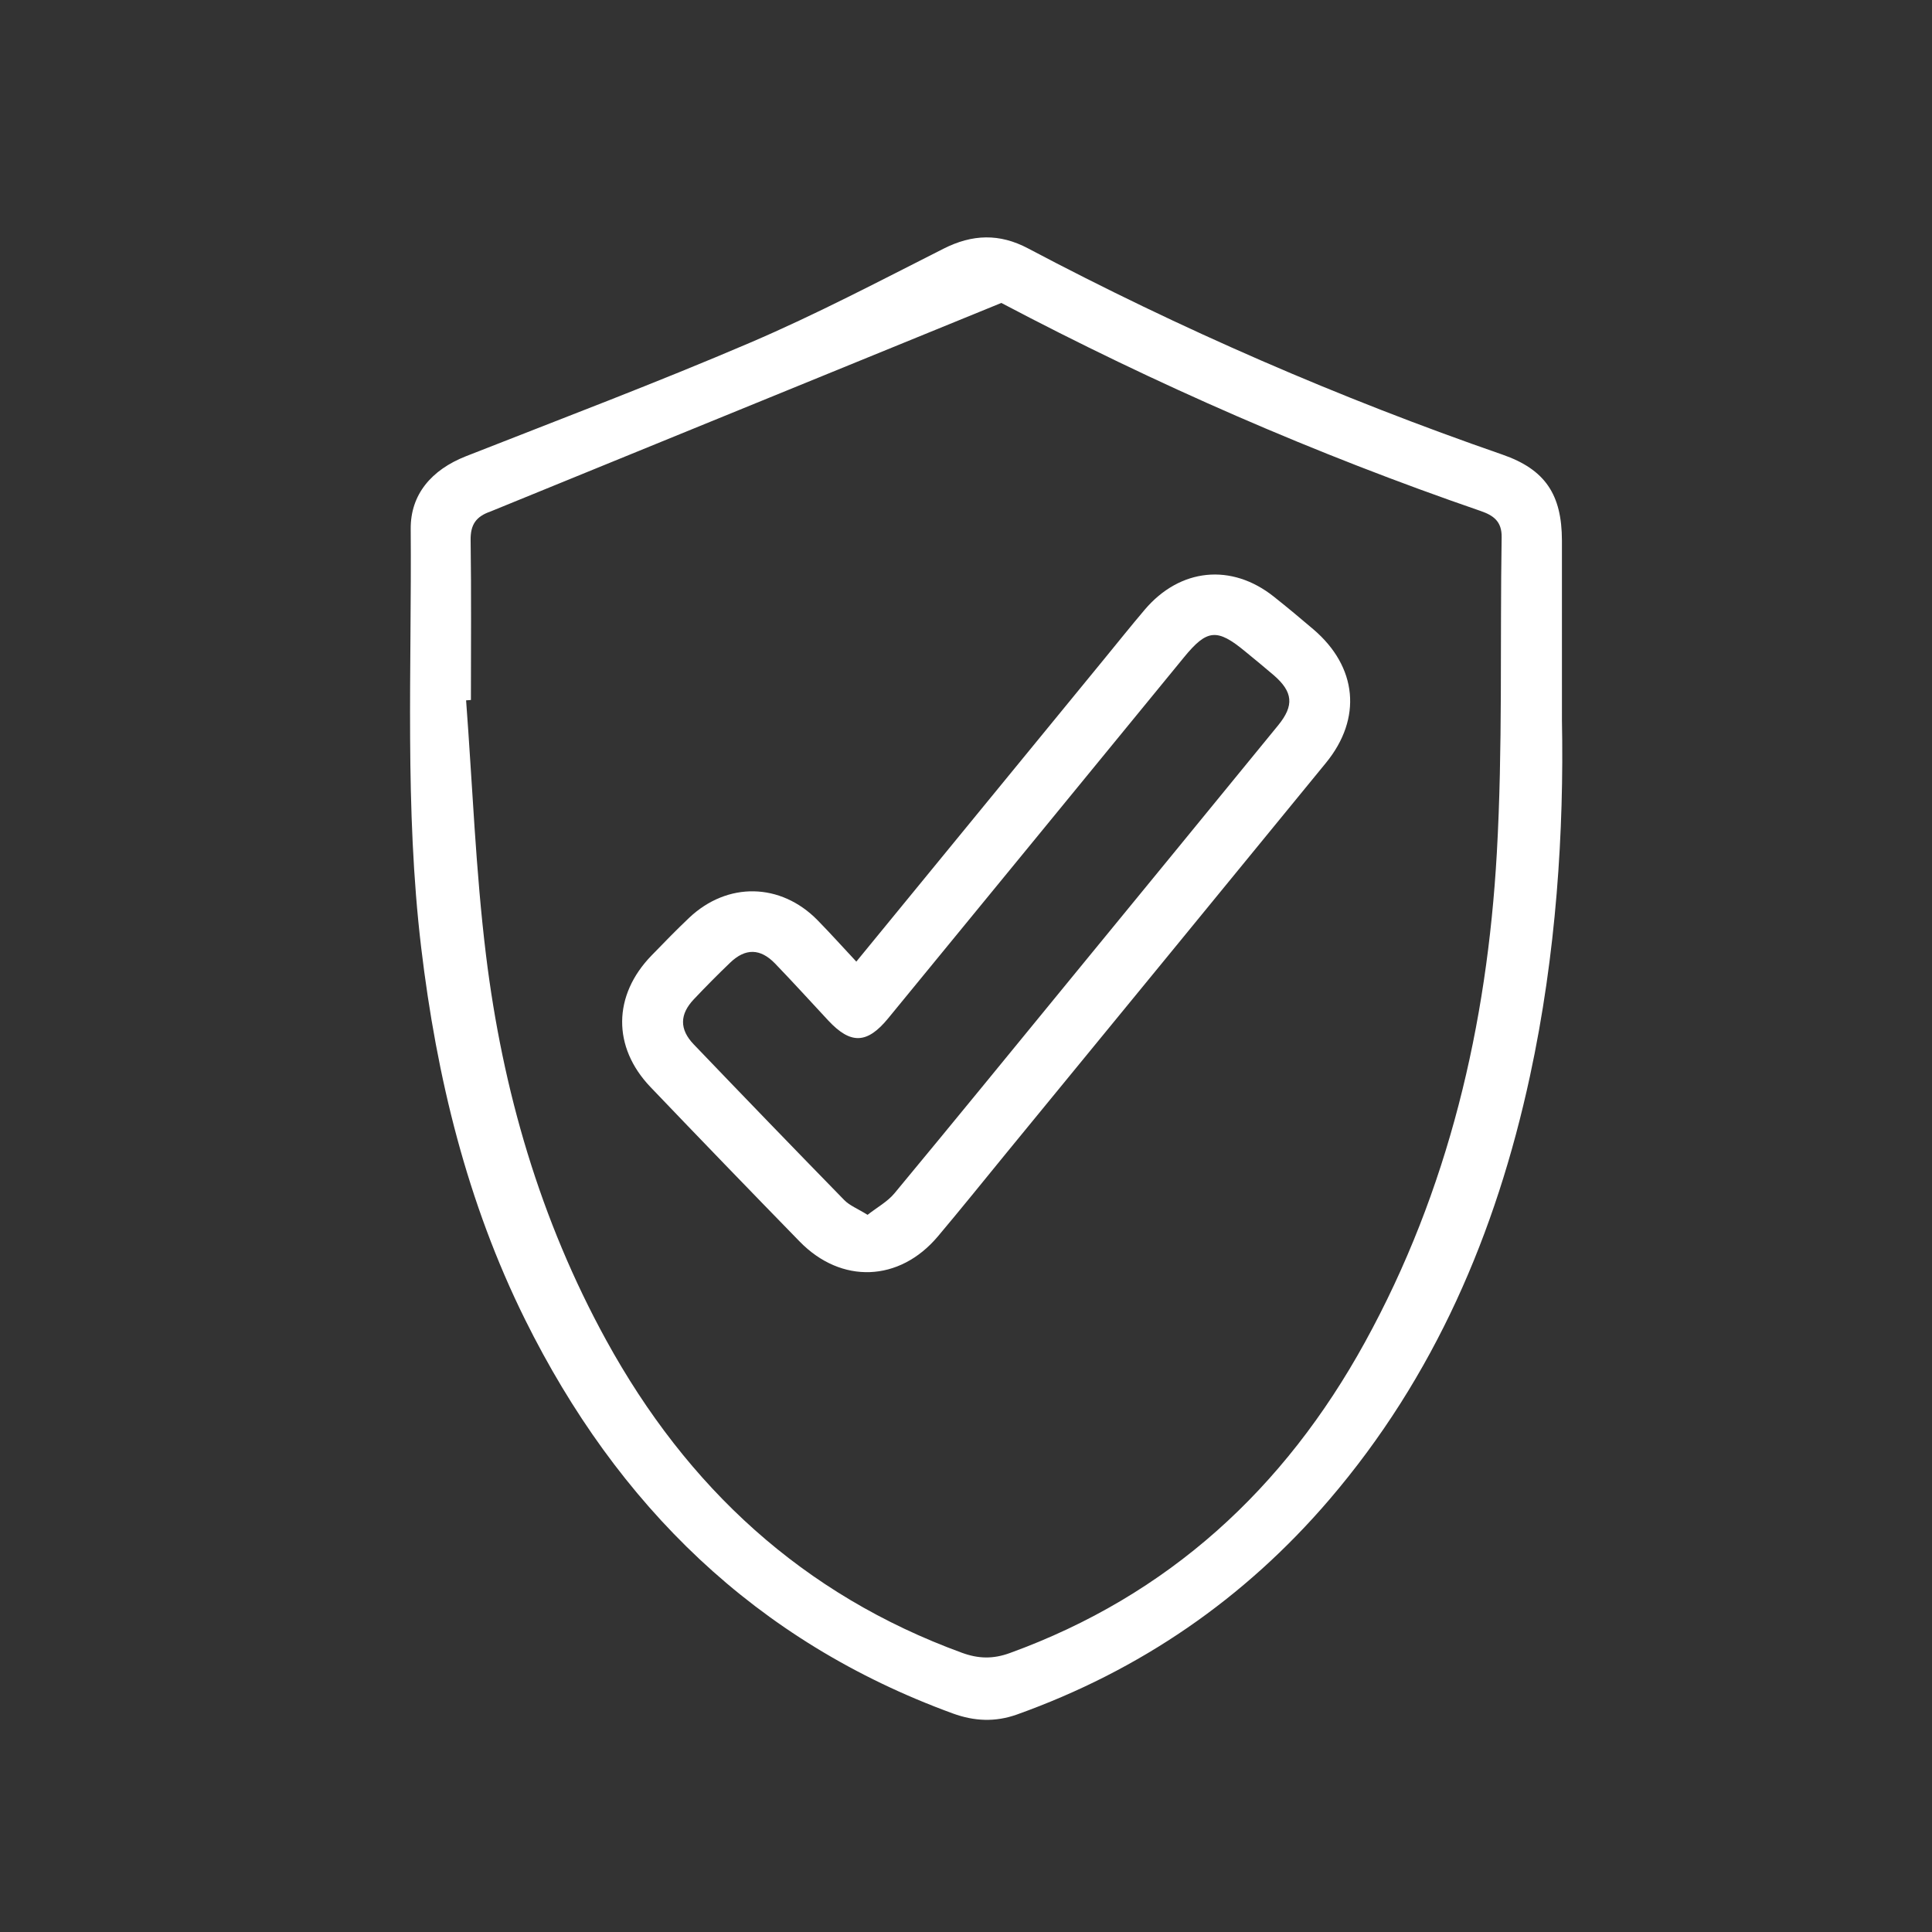
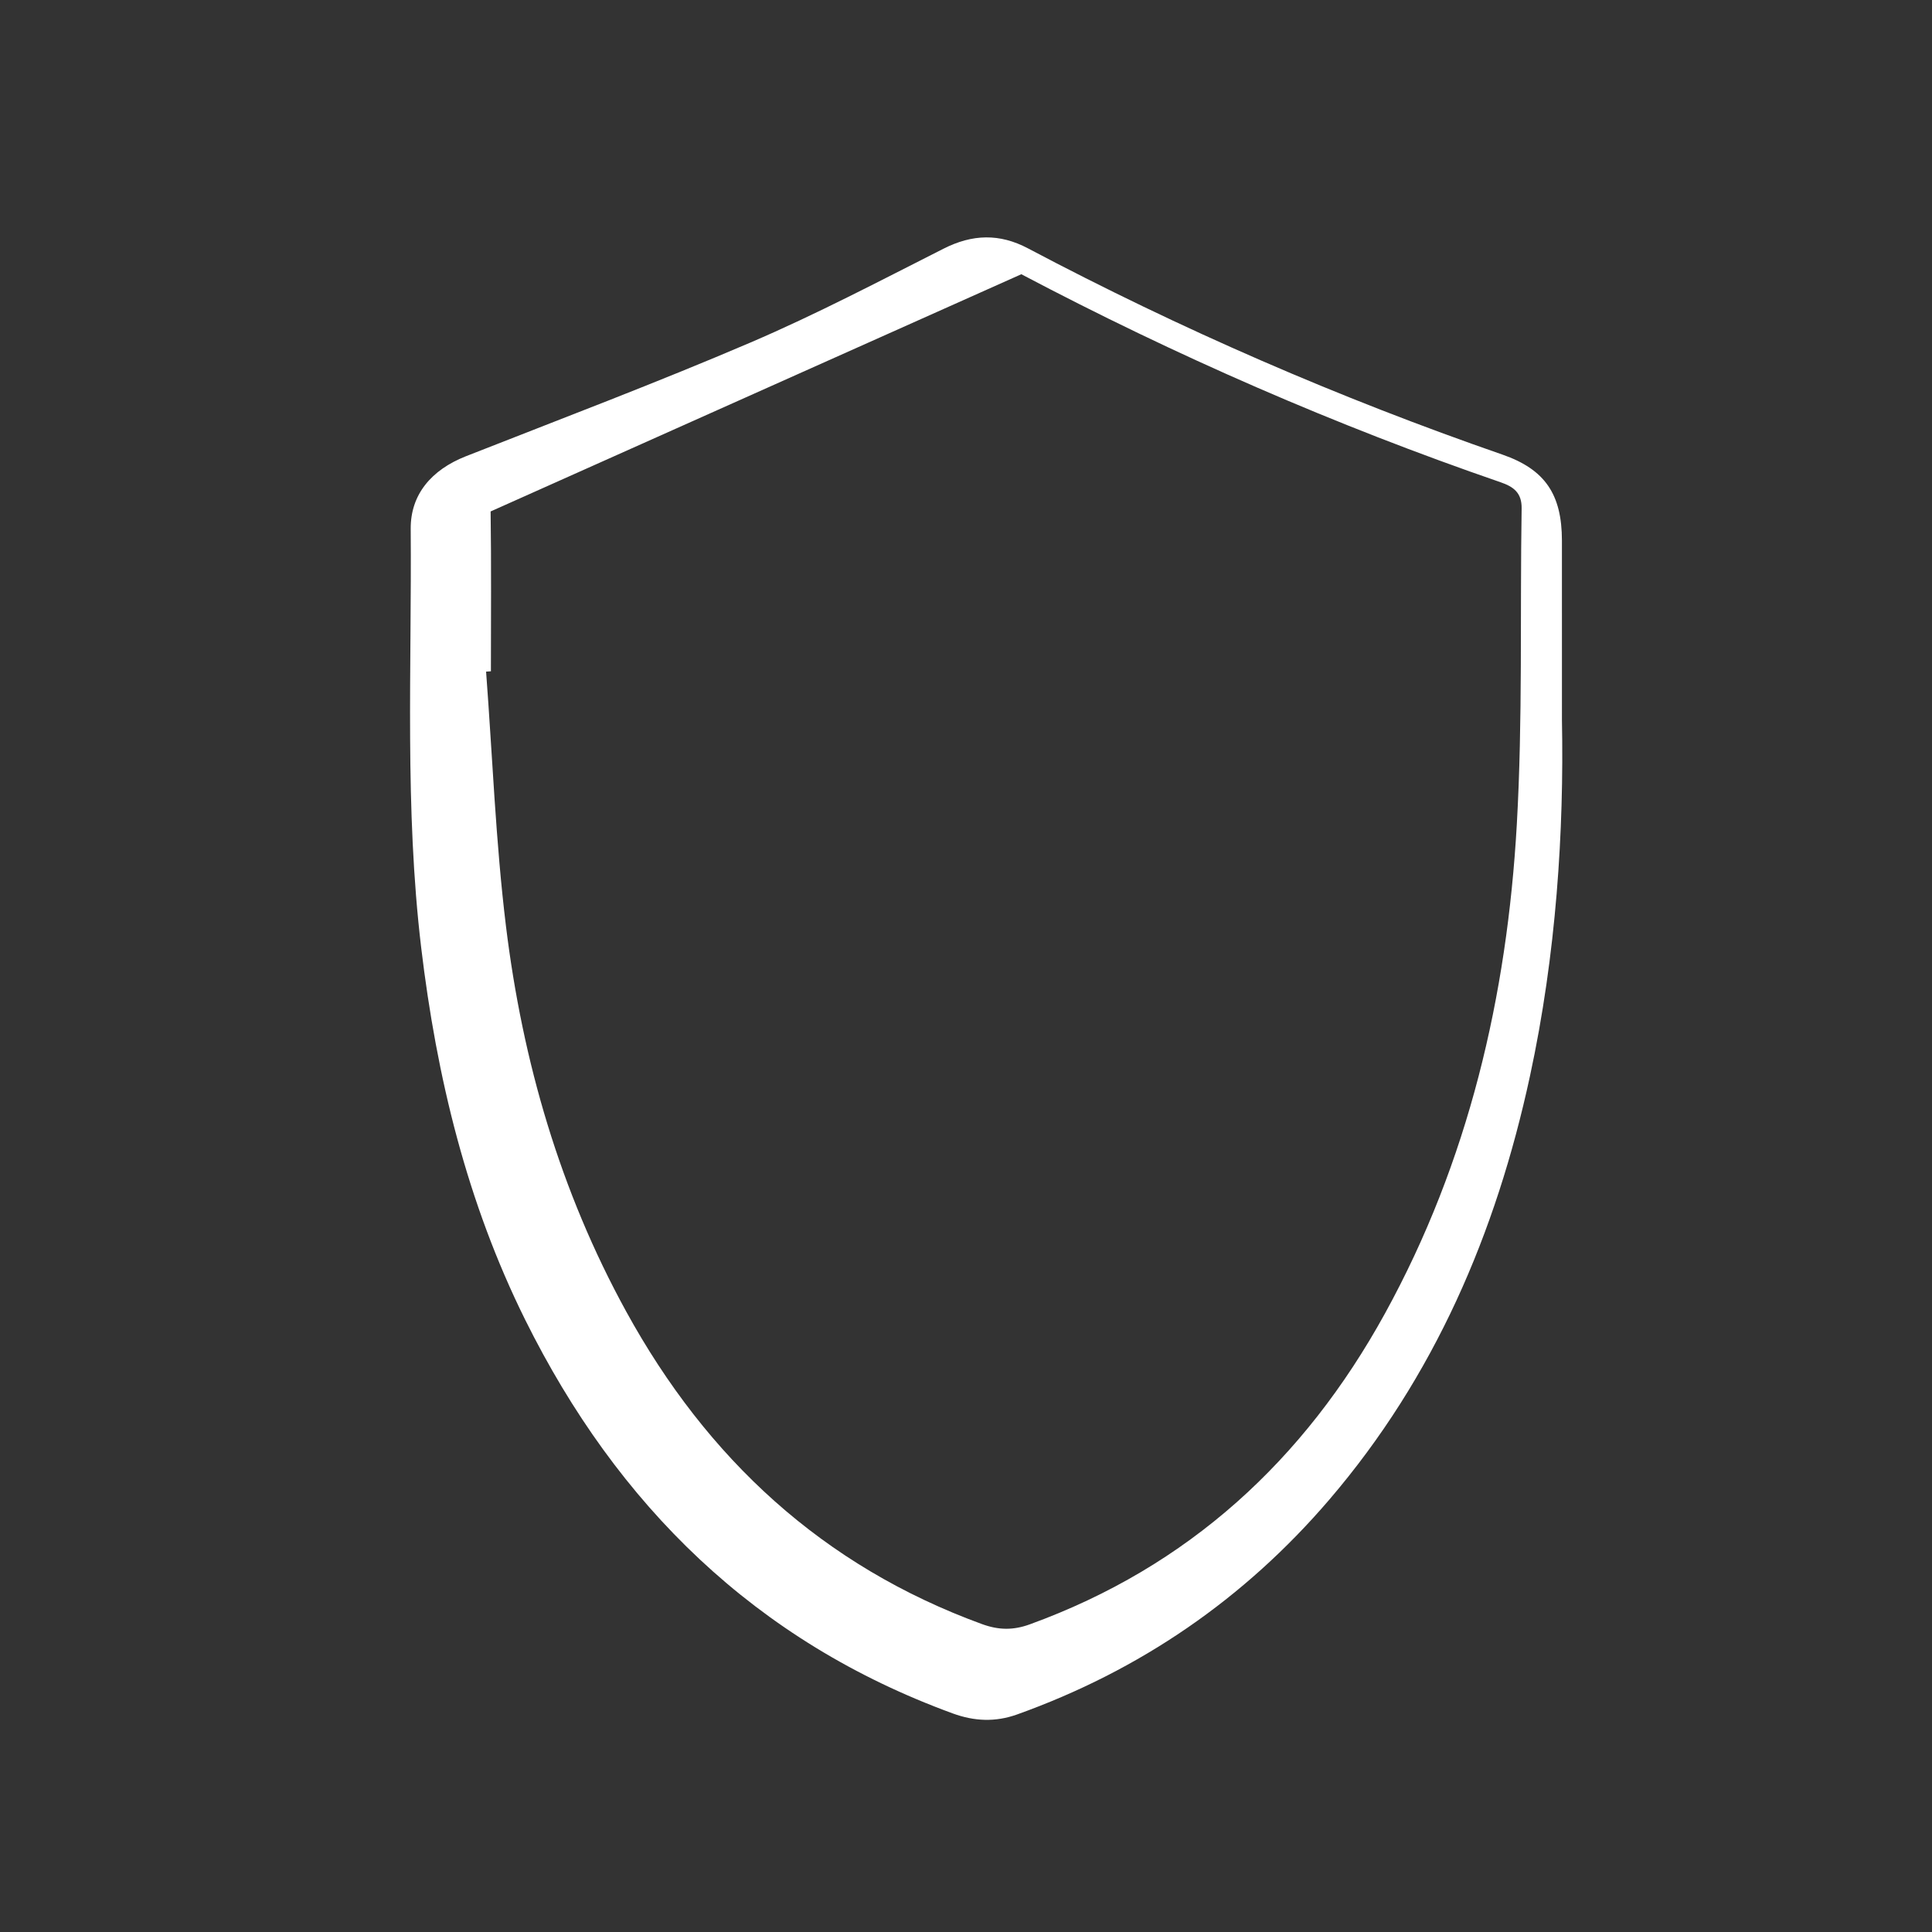
<svg xmlns="http://www.w3.org/2000/svg" version="1.1" id="Layer_1" x="0px" y="0px" width="119.055px" height="119.055px" viewBox="0 0 119.055 119.055" enable-background="new 0 0 119.055 119.055" xml:space="preserve">
  <rect x="0" y="0" width="119.055" height="119.055" fill="#333333" stroke="none" />
  <g>
-     <path fill-rule="evenodd" clip-rule="evenodd" fill="#FFFFFF" d="M96.251,44.386c0.131,6.781-0.344,14.41-1.973,21.938   c-2.088,9.662-5.881,18.521-12.371,26.098c-5.24,6.114-11.658,10.518-19.24,13.231c-1.334,0.476-2.625,0.419-3.949-0.064   c-12.15-4.435-20.676-12.819-26.354-24.259c-3.586-7.229-5.459-14.958-6.41-22.939c-1.023-8.582-0.578-17.197-0.645-25.802   c-0.016-2.11,1.27-3.633,3.398-4.472c5.861-2.307,11.758-4.533,17.545-7.012c4.047-1.733,7.957-3.79,11.891-5.78   c1.777-0.899,3.447-0.95,5.207-0.019c9.42,4.981,19.164,9.217,29.232,12.707c2.635,0.914,3.664,2.459,3.668,5.294   C96.255,36.7,96.251,40.093,96.251,44.386z M30.233,31.517c-0.9,0.312-1.246,0.81-1.232,1.769c0.047,3.282,0.018,6.566,0.018,9.849   c-0.098,0.007-0.197,0.015-0.297,0.022c0.395,5.231,0.59,10.485,1.225,15.686c1.021,8.341,3.34,16.334,7.41,23.747   c4.977,9.066,12.111,15.68,21.924,19.26c1.016,0.371,1.918,0.39,2.945,0.016c9.781-3.552,16.918-10.125,21.883-19.15   c5.158-9.377,7.527-19.563,8.129-30.144c0.367-6.474,0.193-12.979,0.297-19.471c0.016-0.973-0.508-1.342-1.297-1.614   c-10.178-3.504-20.014-7.799-29.533-12.819" />
-     <path fill-rule="evenodd" clip-rule="evenodd" fill="#FFFFFF" d="M52.769,59.257c5.152-6.29,10.211-12.466,15.271-18.643   c0.832-1.016,1.65-2.04,2.5-3.042c2.176-2.564,5.346-2.883,7.959-0.803c0.828,0.658,1.643,1.334,2.445,2.021   c2.695,2.306,3.008,5.475,0.766,8.218c-6.553,8.019-13.123,16.022-19.686,24.032c-1.408,1.721-2.801,3.455-4.234,5.155   c-2.369,2.808-5.947,2.944-8.512,0.313c-3.08-3.159-6.146-6.332-9.195-9.522c-2.357-2.469-2.316-5.65,0.064-8.104   c0.762-0.784,1.523-1.571,2.318-2.323c2.361-2.235,5.646-2.17,7.92,0.152C51.175,57.518,51.929,58.357,52.769,59.257z    M53.462,74.861c0.59-0.463,1.229-0.809,1.658-1.327c3.676-4.432,7.316-8.896,10.965-13.351c4.229-5.16,8.457-10.318,12.676-15.484   c1.002-1.225,0.916-2.065-0.271-3.092c-0.58-0.499-1.174-0.982-1.766-1.469c-1.734-1.431-2.348-1.364-3.768,0.372   c-6.074,7.417-12.146,14.833-18.227,22.245c-1.297,1.582-2.307,1.61-3.684,0.137c-1.094-1.173-2.17-2.362-3.283-3.516   c-0.91-0.941-1.83-0.952-2.764-0.057c-0.764,0.731-1.508,1.484-2.234,2.251c-0.887,0.932-0.906,1.857-0.014,2.788   c3.076,3.21,6.166,6.41,9.273,9.592C52.356,74.291,52.847,74.479,53.462,74.861z" />
+     <path fill-rule="evenodd" clip-rule="evenodd" fill="#FFFFFF" d="M96.251,44.386c0.131,6.781-0.344,14.41-1.973,21.938   c-2.088,9.662-5.881,18.521-12.371,26.098c-5.24,6.114-11.658,10.518-19.24,13.231c-1.334,0.476-2.625,0.419-3.949-0.064   c-12.15-4.435-20.676-12.819-26.354-24.259c-3.586-7.229-5.459-14.958-6.41-22.939c-1.023-8.582-0.578-17.197-0.645-25.802   c-0.016-2.11,1.27-3.633,3.398-4.472c5.861-2.307,11.758-4.533,17.545-7.012c4.047-1.733,7.957-3.79,11.891-5.78   c1.777-0.899,3.447-0.95,5.207-0.019c9.42,4.981,19.164,9.217,29.232,12.707c2.635,0.914,3.664,2.459,3.668,5.294   C96.255,36.7,96.251,40.093,96.251,44.386z M30.233,31.517c0.047,3.282,0.018,6.566,0.018,9.849   c-0.098,0.007-0.197,0.015-0.297,0.022c0.395,5.231,0.59,10.485,1.225,15.686c1.021,8.341,3.34,16.334,7.41,23.747   c4.977,9.066,12.111,15.68,21.924,19.26c1.016,0.371,1.918,0.39,2.945,0.016c9.781-3.552,16.918-10.125,21.883-19.15   c5.158-9.377,7.527-19.563,8.129-30.144c0.367-6.474,0.193-12.979,0.297-19.471c0.016-0.973-0.508-1.342-1.297-1.614   c-10.178-3.504-20.014-7.799-29.533-12.819" />
  </g>
</svg>